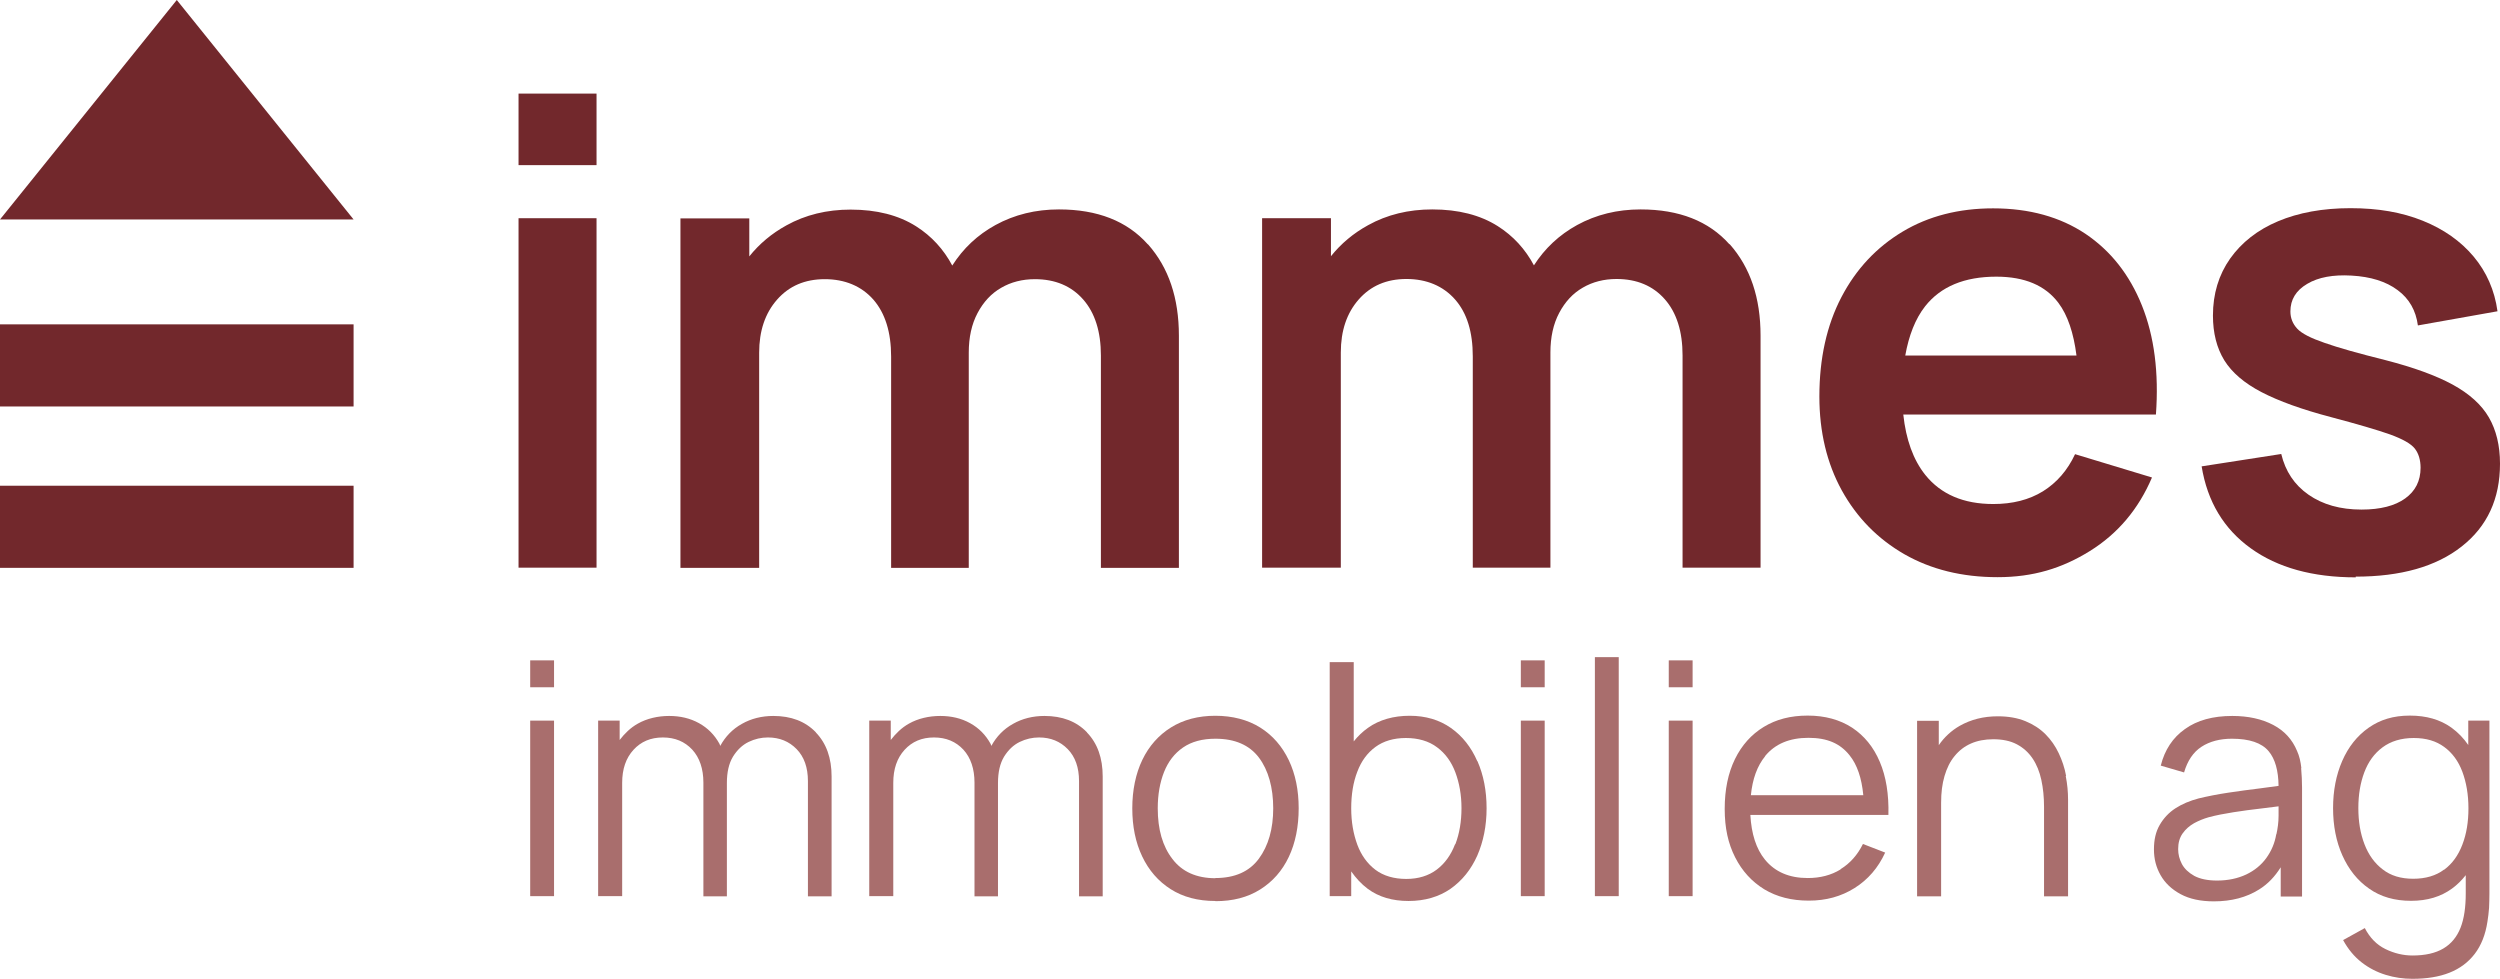
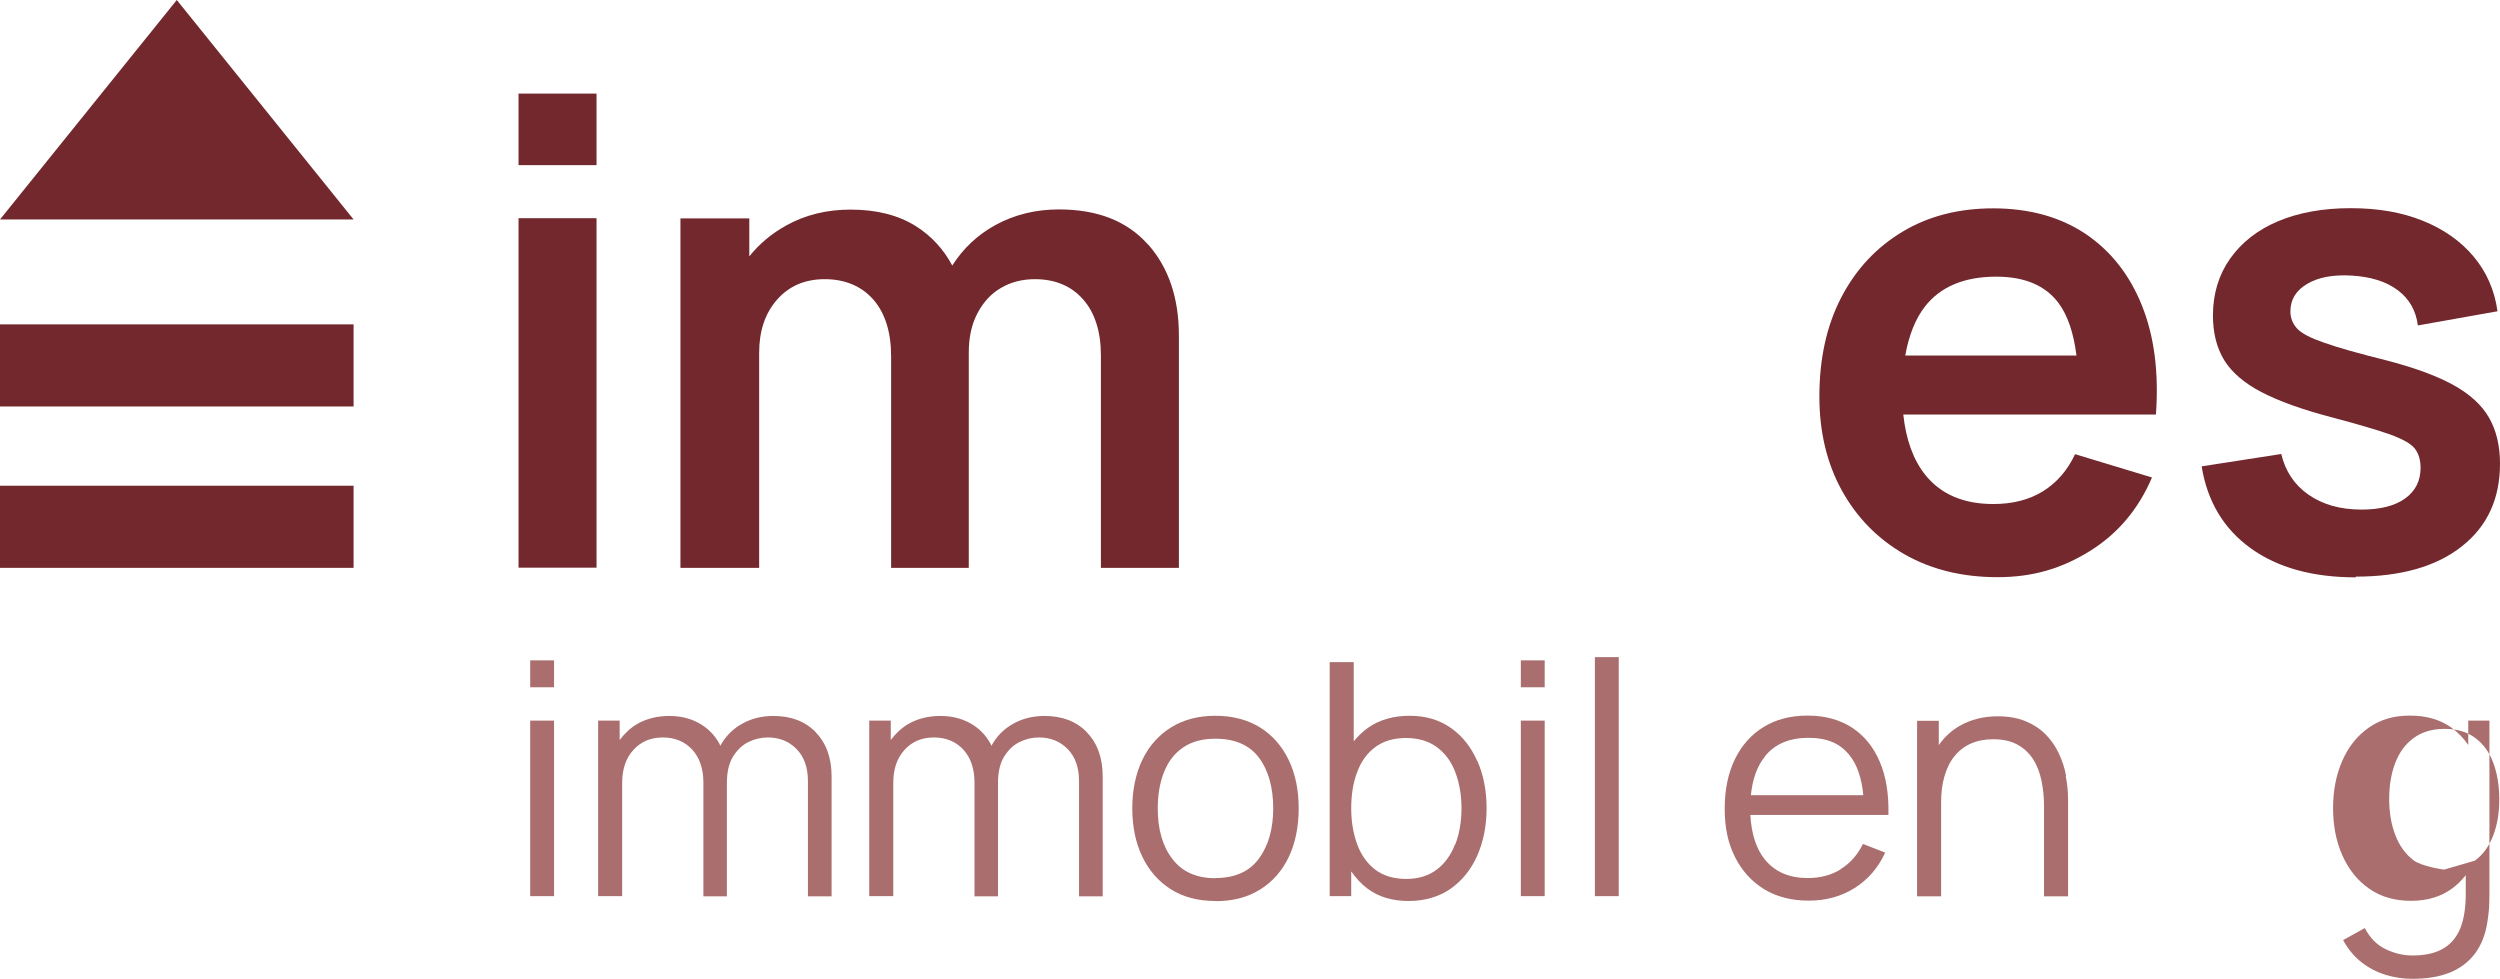
<svg xmlns="http://www.w3.org/2000/svg" id="Ebene_2" data-name="Ebene 2" viewBox="0 0 139.43 54.61">
  <defs>
    <style>
      .cls-1 {
        fill: #a96e6d;
      }

      .cls-2 {
        fill: #72282c;
      }
    </style>
  </defs>
  <g>
    <path class="cls-2" d="m28.92,9.21v-3.99h4.35v3.99h-4.35Zm0,22.45V12.17h4.35v19.49h-4.35Z" />
    <path class="cls-2" d="m64.01,13.62c-1.15-1.29-2.8-1.94-4.95-1.94-1.3,0-2.48.29-3.54.87-1,.55-1.8,1.3-2.41,2.26-.48-.9-1.15-1.64-2.02-2.19-.98-.62-2.2-.93-3.65-.93-1.32,0-2.52.29-3.58.88-.82.45-1.51,1.03-2.07,1.73v-2.12h-3.84v19.49h4.39v-12c0-1.21.33-2.2,1-2.96s1.55-1.14,2.66-1.14,2.04.38,2.71,1.14c.66.76.99,1.82.99,3.18v11.78h4.33v-12c0-.85.16-1.59.49-2.21s.76-1.09,1.32-1.41c.55-.32,1.18-.48,1.88-.48,1.13,0,2.03.38,2.69,1.13s.99,1.8.99,3.13v11.84h4.35v-12.94c0-2.11-.57-3.8-1.72-5.1Z" />
-     <path class="cls-2" d="m96.45,13.62c-1.15-1.29-2.8-1.94-4.95-1.94-1.3,0-2.48.29-3.54.87-1,.55-1.8,1.3-2.41,2.25-.48-.9-1.15-1.64-2.02-2.19-.98-.62-2.2-.93-3.65-.93-1.32,0-2.52.29-3.58.88-.82.45-1.51,1.03-2.07,1.73v-2.12h-3.84v19.49h4.39v-12c0-1.21.33-2.2,1-2.96.67-.76,1.55-1.14,2.66-1.14s2.04.38,2.71,1.14.99,1.82.99,3.18v11.78h4.33v-12c0-.85.16-1.59.49-2.21.33-.62.76-1.09,1.32-1.41.55-.32,1.18-.48,1.88-.48,1.13,0,2.03.38,2.69,1.13.66.75.99,1.8.99,3.13v11.84h4.35v-12.94c0-2.11-.57-3.8-1.72-5.1Z" />
    <path class="cls-2" d="m120.24,23.12c.17-2.33-.09-4.36-.78-6.08-.69-1.72-1.74-3.05-3.15-4-1.41-.94-3.13-1.42-5.15-1.42-1.91,0-3.6.43-5.05,1.3s-2.59,2.08-3.41,3.65c-.82,1.57-1.23,3.42-1.23,5.55,0,1.97.42,3.72,1.25,5.23.84,1.52,2,2.7,3.49,3.56,1.49.85,3.22,1.28,5.2,1.28s3.59-.49,5.15-1.46c1.56-.97,2.71-2.34,3.46-4.1l-4.29-1.3c-.42.9-1.02,1.59-1.79,2.07-.78.48-1.7.71-2.77.71-1.66,0-2.92-.54-3.79-1.62-.68-.85-1.08-1.98-1.23-3.37h14.1Zm-8.9-7.69c1.58,0,2.73.49,3.46,1.46.52.69.85,1.68,1.01,2.94h-9.55c.2-1.12.56-2.05,1.11-2.75.87-1.1,2.19-1.65,3.97-1.65Z" />
    <path class="cls-2" d="m131.39,32.2c-2.41,0-4.36-.54-5.86-1.62-1.5-1.08-2.42-2.6-2.74-4.57l4.44-.69c.23.96.73,1.72,1.52,2.27s1.77.83,2.96.83c1.05,0,1.86-.21,2.43-.62s.86-.98.86-1.71c0-.44-.11-.8-.32-1.07-.21-.27-.67-.53-1.38-.79-.71-.25-1.8-.57-3.27-.96-1.64-.43-2.94-.9-3.9-1.4-.96-.5-1.65-1.09-2.08-1.78-.42-.69-.63-1.52-.63-2.49,0-1.21.32-2.27.96-3.18.64-.9,1.53-1.6,2.67-2.08s2.49-.73,4.04-.73,2.86.23,4.03.7c1.17.47,2.12,1.14,2.84,2s1.17,1.88,1.33,3.05l-4.44.79c-.11-.83-.48-1.49-1.13-1.97-.64-.48-1.5-.75-2.57-.81-1.02-.06-1.85.09-2.47.46-.63.37-.94.88-.94,1.54,0,.37.13.69.38.96.25.27.76.53,1.52.79.76.27,1.9.59,3.42.97,1.55.4,2.79.85,3.73,1.36.93.51,1.61,1.12,2.02,1.83s.62,1.57.62,2.58c0,1.96-.71,3.5-2.14,4.62-1.42,1.12-3.4,1.68-5.91,1.68Z" />
  </g>
  <g>
    <g>
      <rect class="cls-2" y="18.08" width="19.72" height="4.58" transform="translate(19.72 40.75) rotate(180)" />
      <polygon class="cls-2" points="0 12.24 19.72 12.24 9.86 0 0 12.24" />
    </g>
    <rect class="cls-2" y="27.09" width="19.72" height="4.58" transform="translate(19.72 58.76) rotate(180)" />
  </g>
  <g>
    <path class="cls-1" d="m29.57,38.33v-1.5h1.33v1.5h-1.33Zm0,11.65v-9.79h1.33v9.79h-1.33Z" />
    <path class="cls-1" d="m45.5,40.84c-.59-.61-1.38-.91-2.37-.91-.65,0-1.24.15-1.75.44-.52.29-.92.7-1.21,1.23,0,0,0,0,0,0-.02-.03-.02-.08-.04-.11-.28-.51-.66-.89-1.15-1.16-.49-.27-1.04-.4-1.66-.4s-1.24.14-1.75.43c-.41.23-.73.55-1.01.91v-1.08h-1.2v9.79h1.34v-6.32c0-.77.21-1.38.63-1.84.42-.46.96-.69,1.64-.69s1.22.23,1.64.68c.41.45.62,1.07.62,1.84v6.34s1.31,0,1.31,0v-6.32s0,0,0,0c0-.6.11-1.09.34-1.47.23-.37.52-.65.87-.82.35-.17.71-.25,1.08-.25.65,0,1.18.22,1.6.65.42.43.63,1.03.63,1.78v6.43s1.32,0,1.32,0v-6.68c0-1.03-.29-1.85-.88-2.46Z" />
    <path class="cls-1" d="m60.62,40.84c-.59-.61-1.38-.91-2.37-.91-.65,0-1.24.15-1.75.44-.52.29-.92.7-1.21,1.23,0,0,0,0,0,0-.02-.03-.02-.08-.04-.11-.28-.51-.66-.89-1.15-1.16-.49-.27-1.04-.4-1.66-.4s-1.24.14-1.75.43c-.41.23-.73.55-1.01.91v-1.08h-1.2v9.79h1.34v-6.32c0-.77.21-1.38.63-1.84.42-.46.96-.69,1.64-.69s1.22.23,1.64.68c.41.45.62,1.07.62,1.84v6.34s1.31,0,1.31,0v-6.32s0,0,0,0c0-.6.11-1.09.34-1.47.23-.37.52-.65.87-.82.35-.17.71-.25,1.08-.25.65,0,1.18.22,1.6.65.42.43.63,1.03.63,1.78v6.43s1.32,0,1.32,0v-6.68c0-1.03-.29-1.85-.88-2.46Z" />
    <path class="cls-1" d="m67.78,50.25c-.97,0-1.8-.22-2.49-.66s-1.22-1.05-1.59-1.83-.55-1.67-.55-2.68.19-1.93.56-2.7.91-1.38,1.6-1.81,1.52-.65,2.47-.65,1.81.22,2.51.66,1.22,1.05,1.59,1.82c.37.78.55,1.67.55,2.68s-.18,1.93-.55,2.71c-.37.78-.9,1.38-1.6,1.82s-1.53.65-2.49.65Zm0-1.28c1.09,0,1.9-.36,2.43-1.08.53-.72.8-1.66.8-2.81s-.27-2.13-.8-2.83c-.53-.7-1.34-1.05-2.42-1.05-.73,0-1.33.16-1.81.49s-.83.79-1.06,1.37c-.23.58-.35,1.26-.35,2.02,0,1.18.27,2.12.82,2.83.54.71,1.34,1.07,2.4,1.07Z" />
    <path class="cls-1" d="m82.39,42.45c-.34-.78-.83-1.4-1.47-1.85-.64-.45-1.41-.68-2.3-.68s-1.69.22-2.32.67c-.3.21-.57.47-.8.76v-4.42h-1.34v13.05h1.2v-1.38c.26.37.56.7.92.97.62.46,1.38.68,2.28.68s1.69-.23,2.34-.68c.65-.46,1.14-1.07,1.49-1.85.34-.78.52-1.66.52-2.64s-.17-1.85-.51-2.63Zm-1.24,4.64c-.23.6-.57,1.07-1.02,1.41-.45.34-1.02.52-1.7.52s-1.27-.17-1.72-.51c-.45-.34-.79-.81-1.01-1.4-.22-.6-.34-1.27-.34-2.03s.11-1.45.34-2.04c.22-.59.56-1.05,1.01-1.38.45-.33,1.02-.5,1.7-.5s1.28.17,1.74.52c.46.34.8.81,1.02,1.4s.34,1.26.34,1.99-.11,1.41-.34,2.01Z" />
    <path class="cls-1" d="m84.82,38.33v-1.5h1.33v1.5h-1.33Zm0,11.65v-9.79h1.33v9.79h-1.33Z" />
    <path class="cls-1" d="m88.95,49.98v-13.33h1.33v13.33h-1.33Z" />
-     <path class="cls-1" d="m93.07,38.33v-1.5h1.33v1.5h-1.33Zm0,11.65v-9.79h1.33v9.79h-1.33Z" />
    <path class="cls-1" d="m102.65,48.49c-.52.32-1.13.48-1.83.48-1.03,0-1.82-.34-2.38-1.02-.5-.61-.76-1.45-.82-2.5h7.7c.03-1.15-.13-2.14-.48-2.96-.35-.83-.87-1.46-1.55-1.91-.68-.44-1.51-.67-2.47-.67s-1.76.21-2.45.63c-.69.42-1.23,1.02-1.61,1.8-.38.78-.57,1.7-.57,2.77s.19,1.93.58,2.7c.39.77.93,1.36,1.63,1.79.7.42,1.52.63,2.48.63s1.8-.23,2.55-.7,1.32-1.13,1.71-1.98l-1.24-.48c-.3.61-.72,1.08-1.24,1.4Zm-4.21-6.32c.56-.68,1.36-1.02,2.42-1.02s1.77.32,2.29.97c.43.53.68,1.28.77,2.23h-6.27c.09-.9.35-1.63.8-2.18Z" />
    <path class="cls-1" d="m115.23,43.27c-.08-.44-.22-.86-.41-1.26-.19-.4-.43-.75-.74-1.06s-.68-.55-1.12-.73c-.44-.18-.95-.27-1.54-.27-.8,0-1.5.18-2.12.53-.47.27-.86.63-1.17,1.08v-1.36h-1.21v9.79h1.34v-5.22c0-.56.06-1.05.19-1.49.13-.44.31-.81.56-1.11.25-.31.55-.54.91-.7.36-.16.78-.24,1.25-.24.51,0,.95.09,1.31.28.36.19.65.45.88.79.23.34.39.74.49,1.2.1.46.15.96.15,1.5v4.99h1.34v-5.38c0-.44-.04-.88-.13-1.33Z" />
-     <path class="cls-1" d="m128.35,42.83c-.04-.35-.11-.67-.24-.95-.26-.63-.7-1.12-1.33-1.45s-1.39-.5-2.28-.5c-1.08,0-1.96.24-2.64.73-.68.48-1.13,1.16-1.35,2.04l1.3.38c.19-.65.51-1.13.97-1.43s1.03-.45,1.7-.45c.97,0,1.66.23,2.05.7.36.43.54,1.08.55,1.93-.32.04-.66.09-1.04.14-.58.07-1.17.15-1.77.24s-1.15.2-1.65.32c-.49.13-.92.31-1.29.55-.37.24-.66.55-.88.93s-.32.83-.32,1.36.12,1,.37,1.44.62.79,1.12,1.06,1.12.4,1.85.4c.98,0,1.82-.22,2.52-.66.5-.31.89-.73,1.21-1.24v1.63h1.19v-6.08c0-.36-.02-.72-.05-1.07Zm-1.4,3.7c-.08.49-.27.93-.55,1.32-.28.39-.66.7-1.12.92-.47.22-1.01.34-1.63.34-.53,0-.95-.09-1.27-.26-.32-.18-.55-.4-.69-.66-.14-.27-.21-.54-.21-.83,0-.35.08-.64.25-.88.17-.24.38-.42.64-.57.26-.14.53-.25.81-.33.41-.11.87-.2,1.38-.28.51-.08,1.03-.15,1.56-.21.35-.04.65-.08.96-.12,0,.15,0,.32,0,.52,0,.38-.05.72-.12,1.04Z" />
-     <path class="cls-1" d="m137.66,40.19v1.36c-.26-.38-.57-.7-.94-.97-.63-.45-1.4-.67-2.32-.67s-1.66.23-2.3.68c-.64.45-1.13,1.07-1.47,1.85s-.51,1.66-.51,2.63.17,1.86.52,2.64c.35.78.84,1.4,1.49,1.85.65.46,1.43.68,2.34.68s1.66-.23,2.28-.68c.29-.21.55-.47.77-.75v1.01c0,.77-.09,1.41-.29,1.92-.2.51-.52.9-.96,1.16s-1.01.39-1.72.39c-.51,0-1.02-.12-1.51-.36-.49-.24-.87-.63-1.15-1.17l-1.21.67c.28.51.62.92,1.03,1.24s.86.55,1.35.7c.49.15.98.22,1.48.22.8,0,1.49-.11,2.07-.34.58-.23,1.05-.58,1.41-1.05.36-.47.6-1.07.71-1.8.04-.25.07-.5.09-.76.01-.26.02-.52.02-.8v-9.65h-1.19Zm-1.35,8.31c-.45.34-1.03.51-1.72.51s-1.25-.17-1.7-.52c-.45-.34-.79-.81-1.02-1.41-.23-.6-.34-1.26-.34-2.01s.11-1.4.33-1.99c.22-.59.56-1.06,1.02-1.4.46-.34,1.04-.52,1.74-.52s1.25.17,1.7.5c.45.33.79.79,1.01,1.38s.34,1.27.34,2.04-.11,1.43-.34,2.03-.56,1.06-1.02,1.4Z" />
+     <path class="cls-1" d="m137.66,40.19v1.36c-.26-.38-.57-.7-.94-.97-.63-.45-1.4-.67-2.32-.67s-1.66.23-2.3.68c-.64.45-1.13,1.07-1.47,1.85s-.51,1.66-.51,2.63.17,1.86.52,2.64c.35.78.84,1.4,1.49,1.85.65.46,1.43.68,2.34.68s1.66-.23,2.28-.68c.29-.21.55-.47.77-.75v1.01c0,.77-.09,1.41-.29,1.92-.2.51-.52.9-.96,1.16s-1.01.39-1.72.39c-.51,0-1.02-.12-1.51-.36-.49-.24-.87-.63-1.15-1.17l-1.21.67c.28.51.62.92,1.03,1.24s.86.55,1.35.7c.49.15.98.22,1.48.22.8,0,1.49-.11,2.07-.34.58-.23,1.05-.58,1.41-1.05.36-.47.6-1.07.71-1.8.04-.25.07-.5.09-.76.01-.26.02-.52.02-.8v-9.65h-1.19Zm-1.35,8.31s-1.25-.17-1.7-.52c-.45-.34-.79-.81-1.02-1.41-.23-.6-.34-1.26-.34-2.01s.11-1.4.33-1.99c.22-.59.56-1.06,1.02-1.4.46-.34,1.04-.52,1.74-.52s1.25.17,1.7.5c.45.33.79.79,1.01,1.38s.34,1.27.34,2.04-.11,1.43-.34,2.03-.56,1.06-1.02,1.4Z" />
  </g>
</svg>